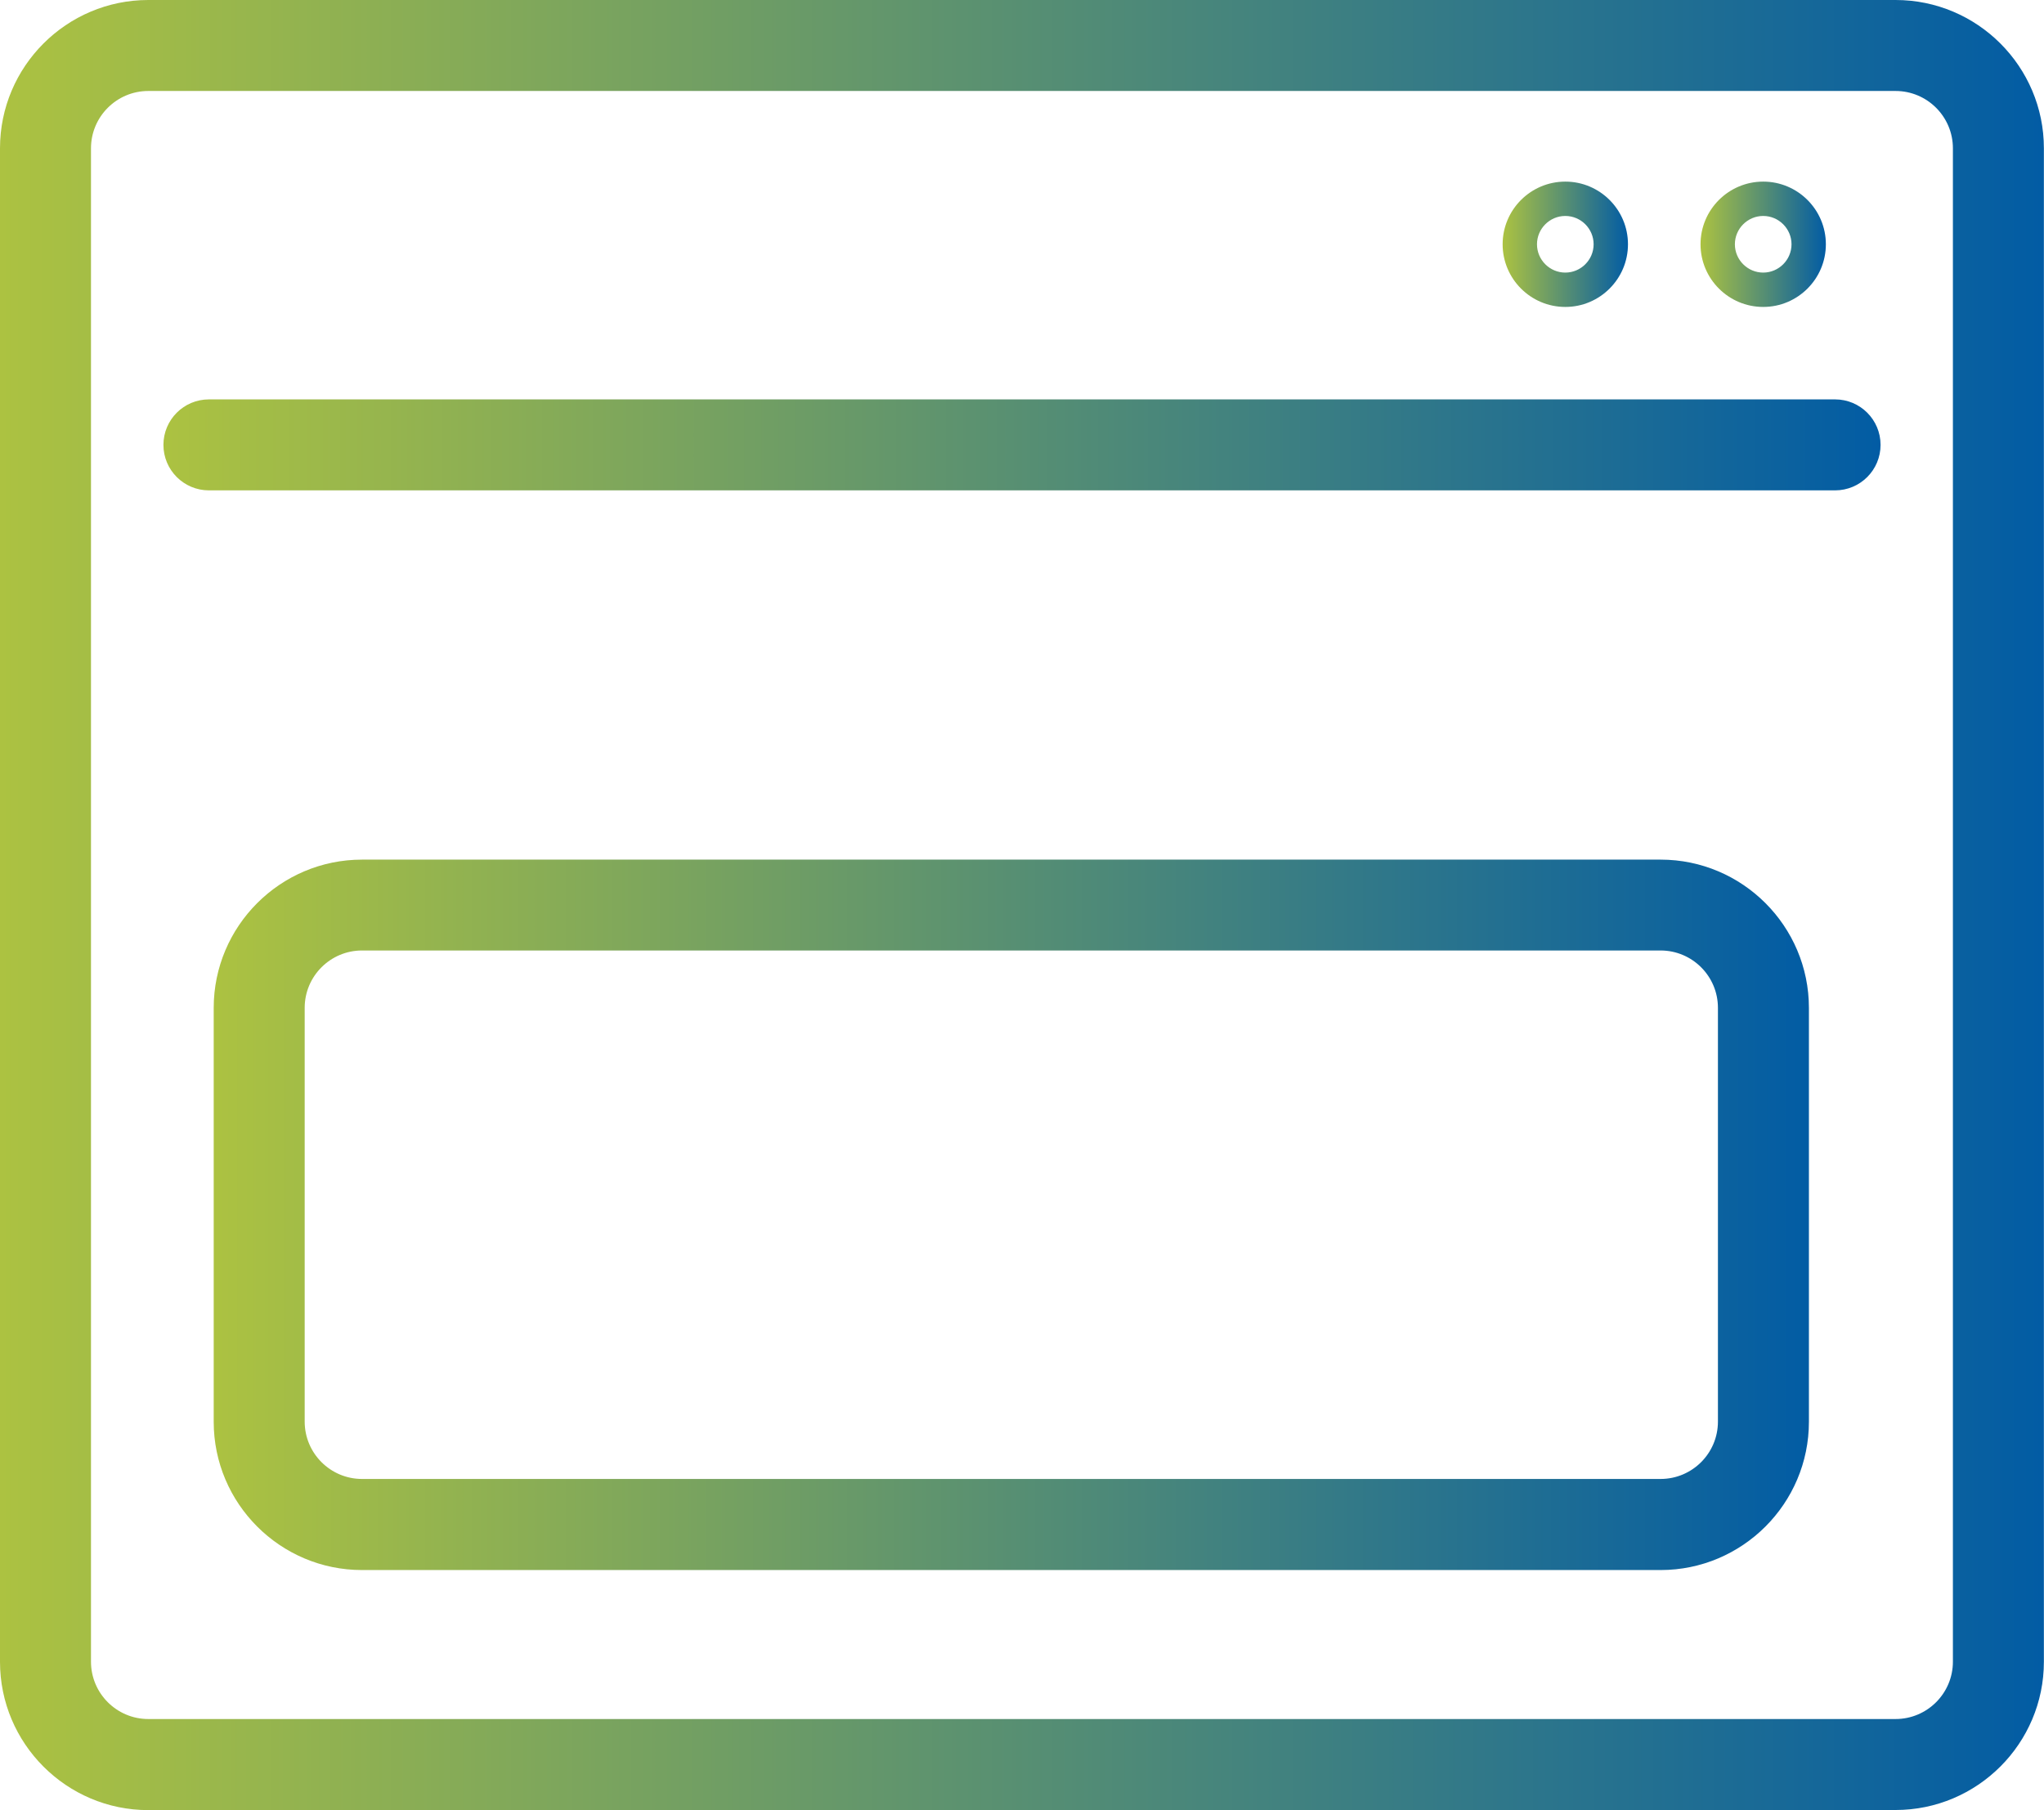
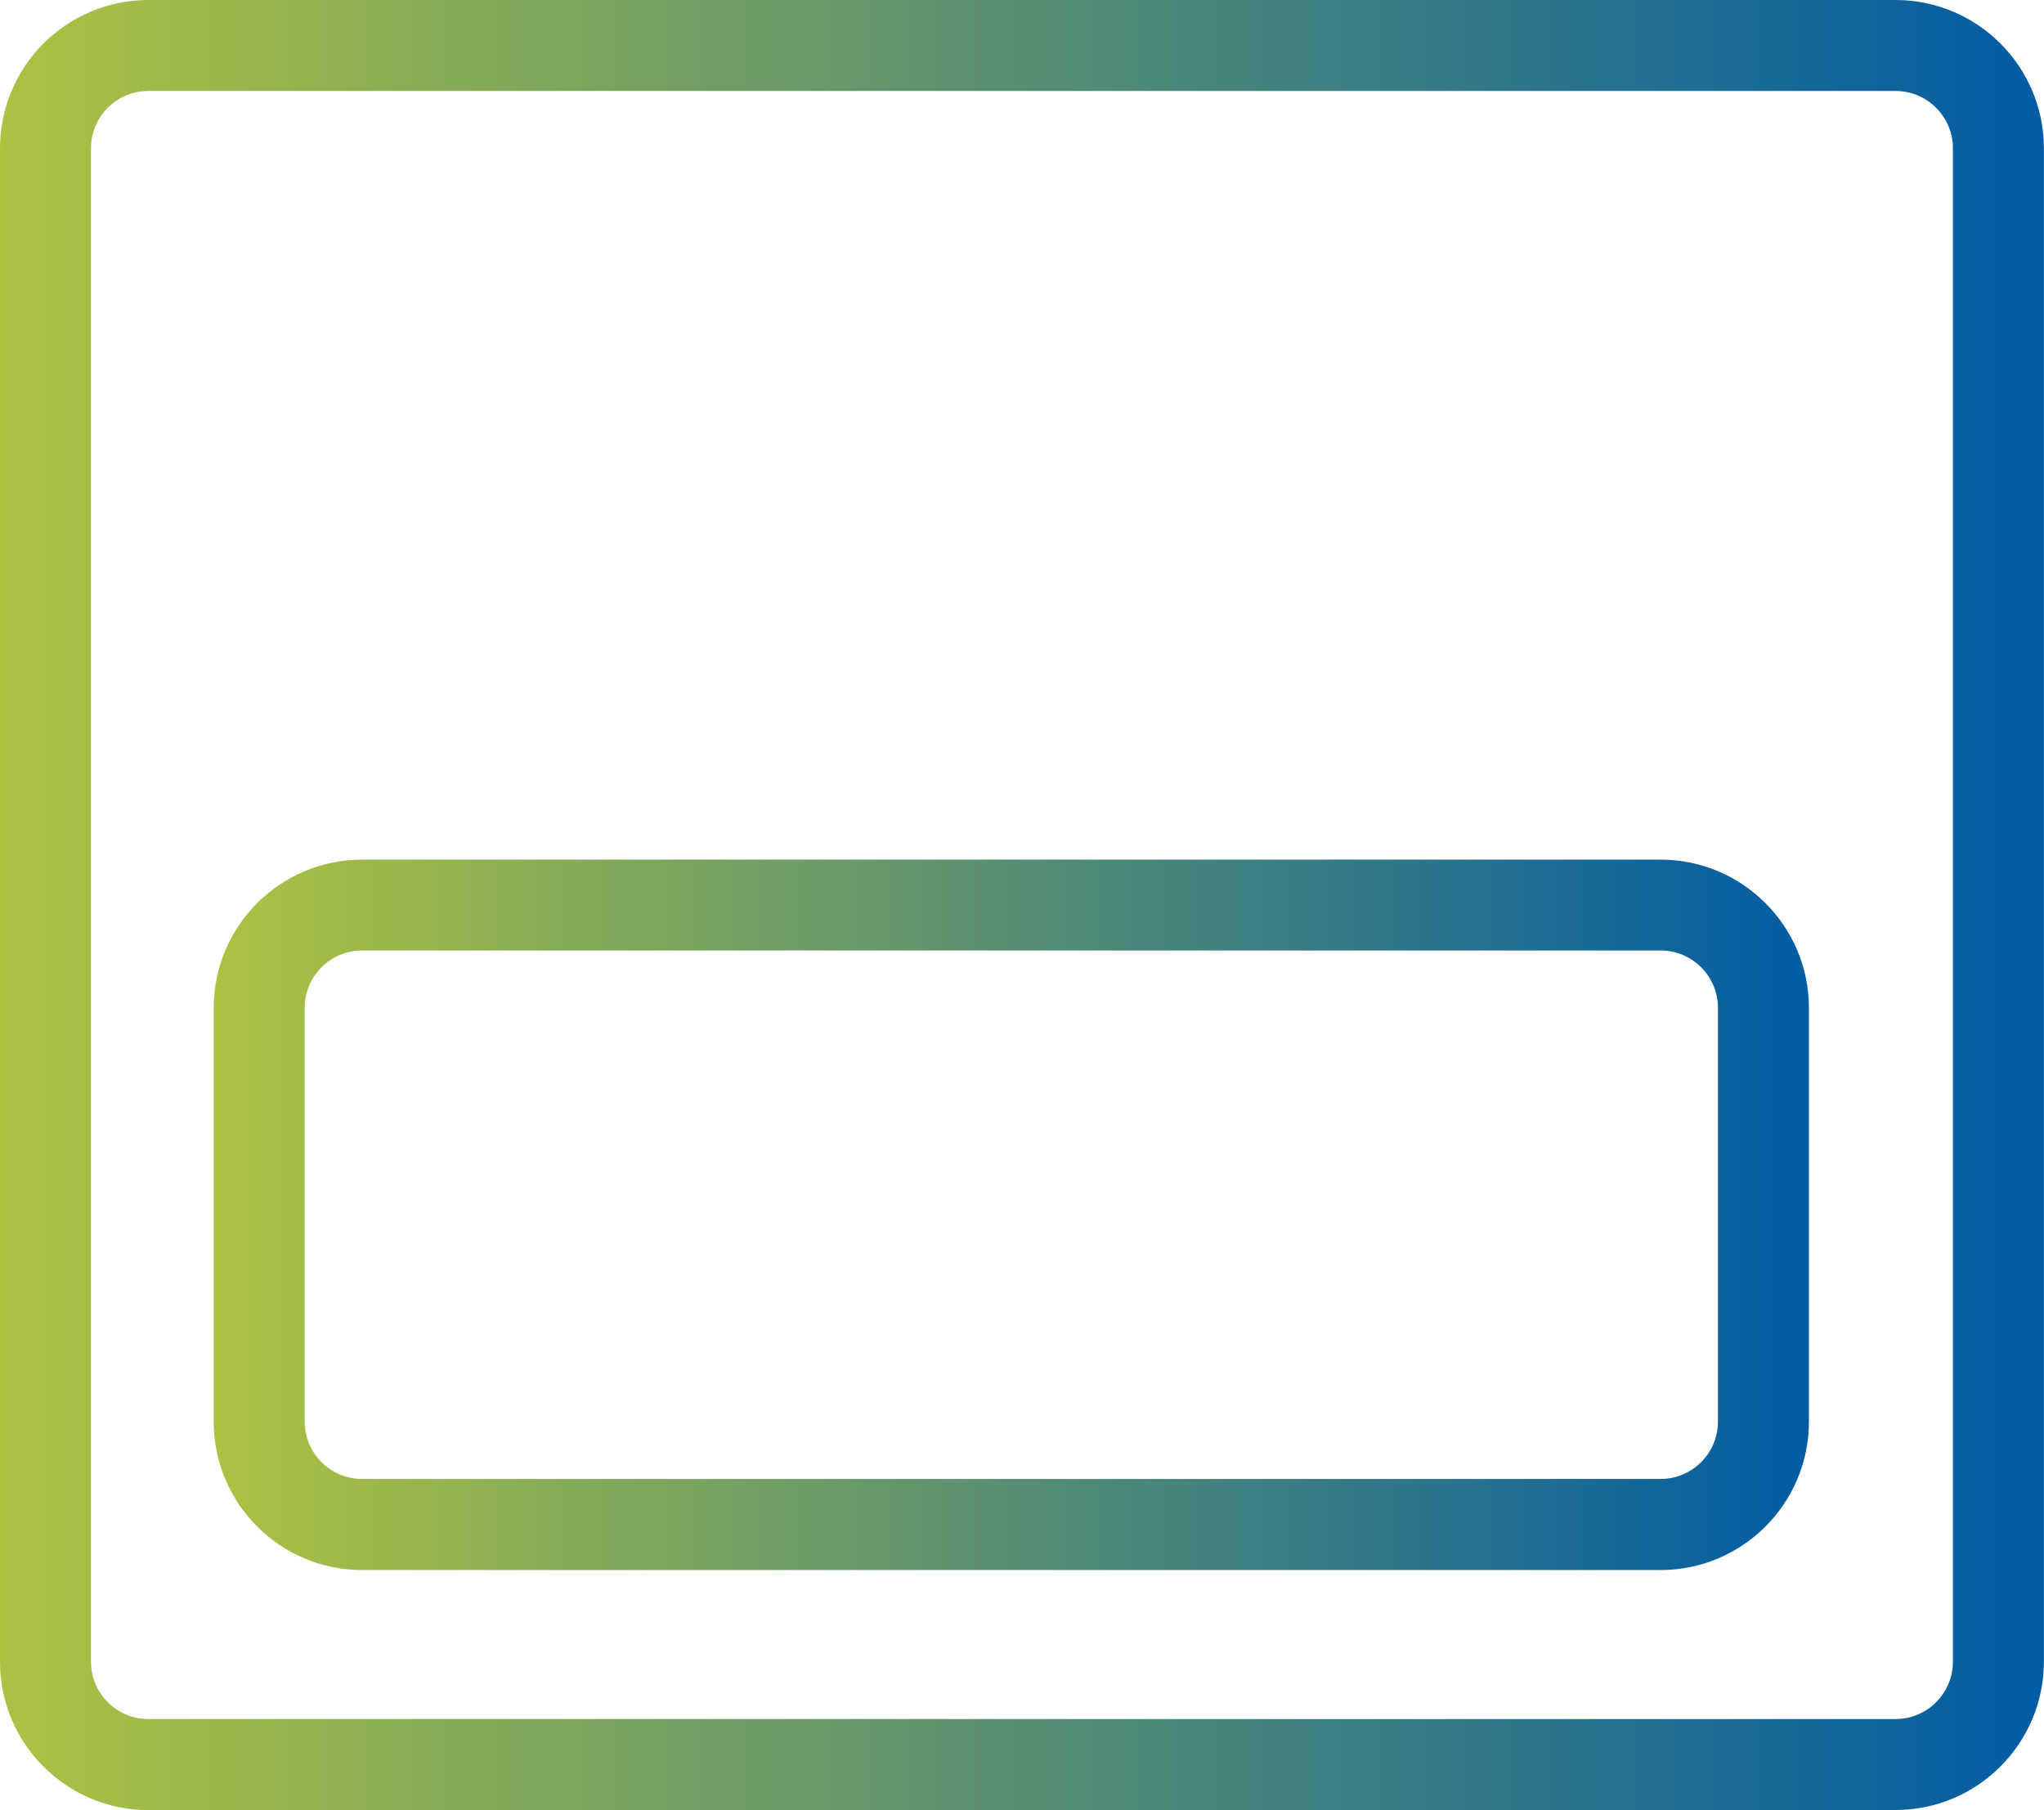
<svg xmlns="http://www.w3.org/2000/svg" xmlns:xlink="http://www.w3.org/1999/xlink" id="_ò__1" viewBox="0 0 179.72 159.17">
  <defs>
    <style>.cls-1{fill:url(#linear-gradient-5);}.cls-2{fill:url(#linear-gradient-4);}.cls-3{fill:url(#linear-gradient-3);}.cls-4{fill:url(#linear-gradient-2);}.cls-5{fill:url(#linear-gradient);}</style>
    <linearGradient id="linear-gradient" x1="0" y1="79.58" x2="179.72" y2="79.58" gradientUnits="userSpaceOnUse">
      <stop offset="0" stop-color="#acc241" />
      <stop offset="1" stop-color="#025ca4" />
    </linearGradient>
    <linearGradient id="linear-gradient-2" x1="14.37" y1="39.12" x2="165.35" y2="39.12" xlink:href="#linear-gradient" />
    <linearGradient id="linear-gradient-3" x1="149.52" y1="21.49" x2="160.54" y2="21.49" xlink:href="#linear-gradient" />
    <linearGradient id="linear-gradient-4" x1="132.13" y1="21.49" x2="143.14" y2="21.49" xlink:href="#linear-gradient" />
    <linearGradient id="linear-gradient-5" x1="18.79" y1="106.82" x2="159.05" y2="106.82" xlink:href="#linear-gradient" />
  </defs>
  <path class="cls-5" d="M166.68,159.17H13.04c-7.19,0-13.04-5.85-13.04-13.04V13.04C0,5.85,5.85,0,13.04,0h153.63c7.19,0,13.04,5.85,13.04,13.04v133.08c0,7.19-5.85,13.04-13.04,13.04ZM13.04,8c-2.78,0-5.04,2.26-5.04,5.04v133.08c0,2.78,2.26,5.04,5.04,5.04h153.63c2.78,0,5.04-2.26,5.04-5.04V13.04c0-2.78-2.26-5.04-5.04-5.04H13.04Z" />
-   <path class="cls-4" d="M161.35,43.12H18.37c-2.21,0-4-1.79-4-4s1.79-4,4-4h142.98c2.21,0,4,1.79,4,4s-1.79,4-4,4Z" />
-   <path class="cls-3" d="M155.03,26.99c-3.04,0-5.51-2.47-5.51-5.51s2.47-5.51,5.51-5.51,5.51,2.47,5.51,5.51-2.47,5.51-5.51,5.51ZM155.03,18.99c-1.37,0-2.49,1.12-2.49,2.49s1.12,2.49,2.49,2.49,2.49-1.12,2.49-2.49-1.12-2.49-2.49-2.49Z" />
-   <path class="cls-2" d="M137.63,26.99c-3.04,0-5.51-2.47-5.51-5.51s2.47-5.51,5.51-5.51,5.51,2.47,5.51,5.51-2.47,5.51-5.51,5.51ZM137.63,18.99c-1.37,0-2.49,1.12-2.49,2.49s1.12,2.49,2.49,2.49,2.49-1.12,2.49-2.49-1.12-2.49-2.49-2.49Z" />
  <path class="cls-1" d="M146.01,138.06H31.83c-7.19,0-13.04-5.85-13.04-13.04v-36.39c0-7.19,5.85-13.04,13.04-13.04h114.18c7.19,0,13.04,5.85,13.04,13.04v36.39c0,7.19-5.85,13.04-13.04,13.04ZM31.83,83.58c-2.78,0-5.04,2.26-5.04,5.04v36.39c0,2.78,2.26,5.04,5.04,5.04h114.18c2.78,0,5.04-2.26,5.04-5.04v-36.39c0-2.78-2.26-5.04-5.04-5.04H31.83Z" />
</svg>